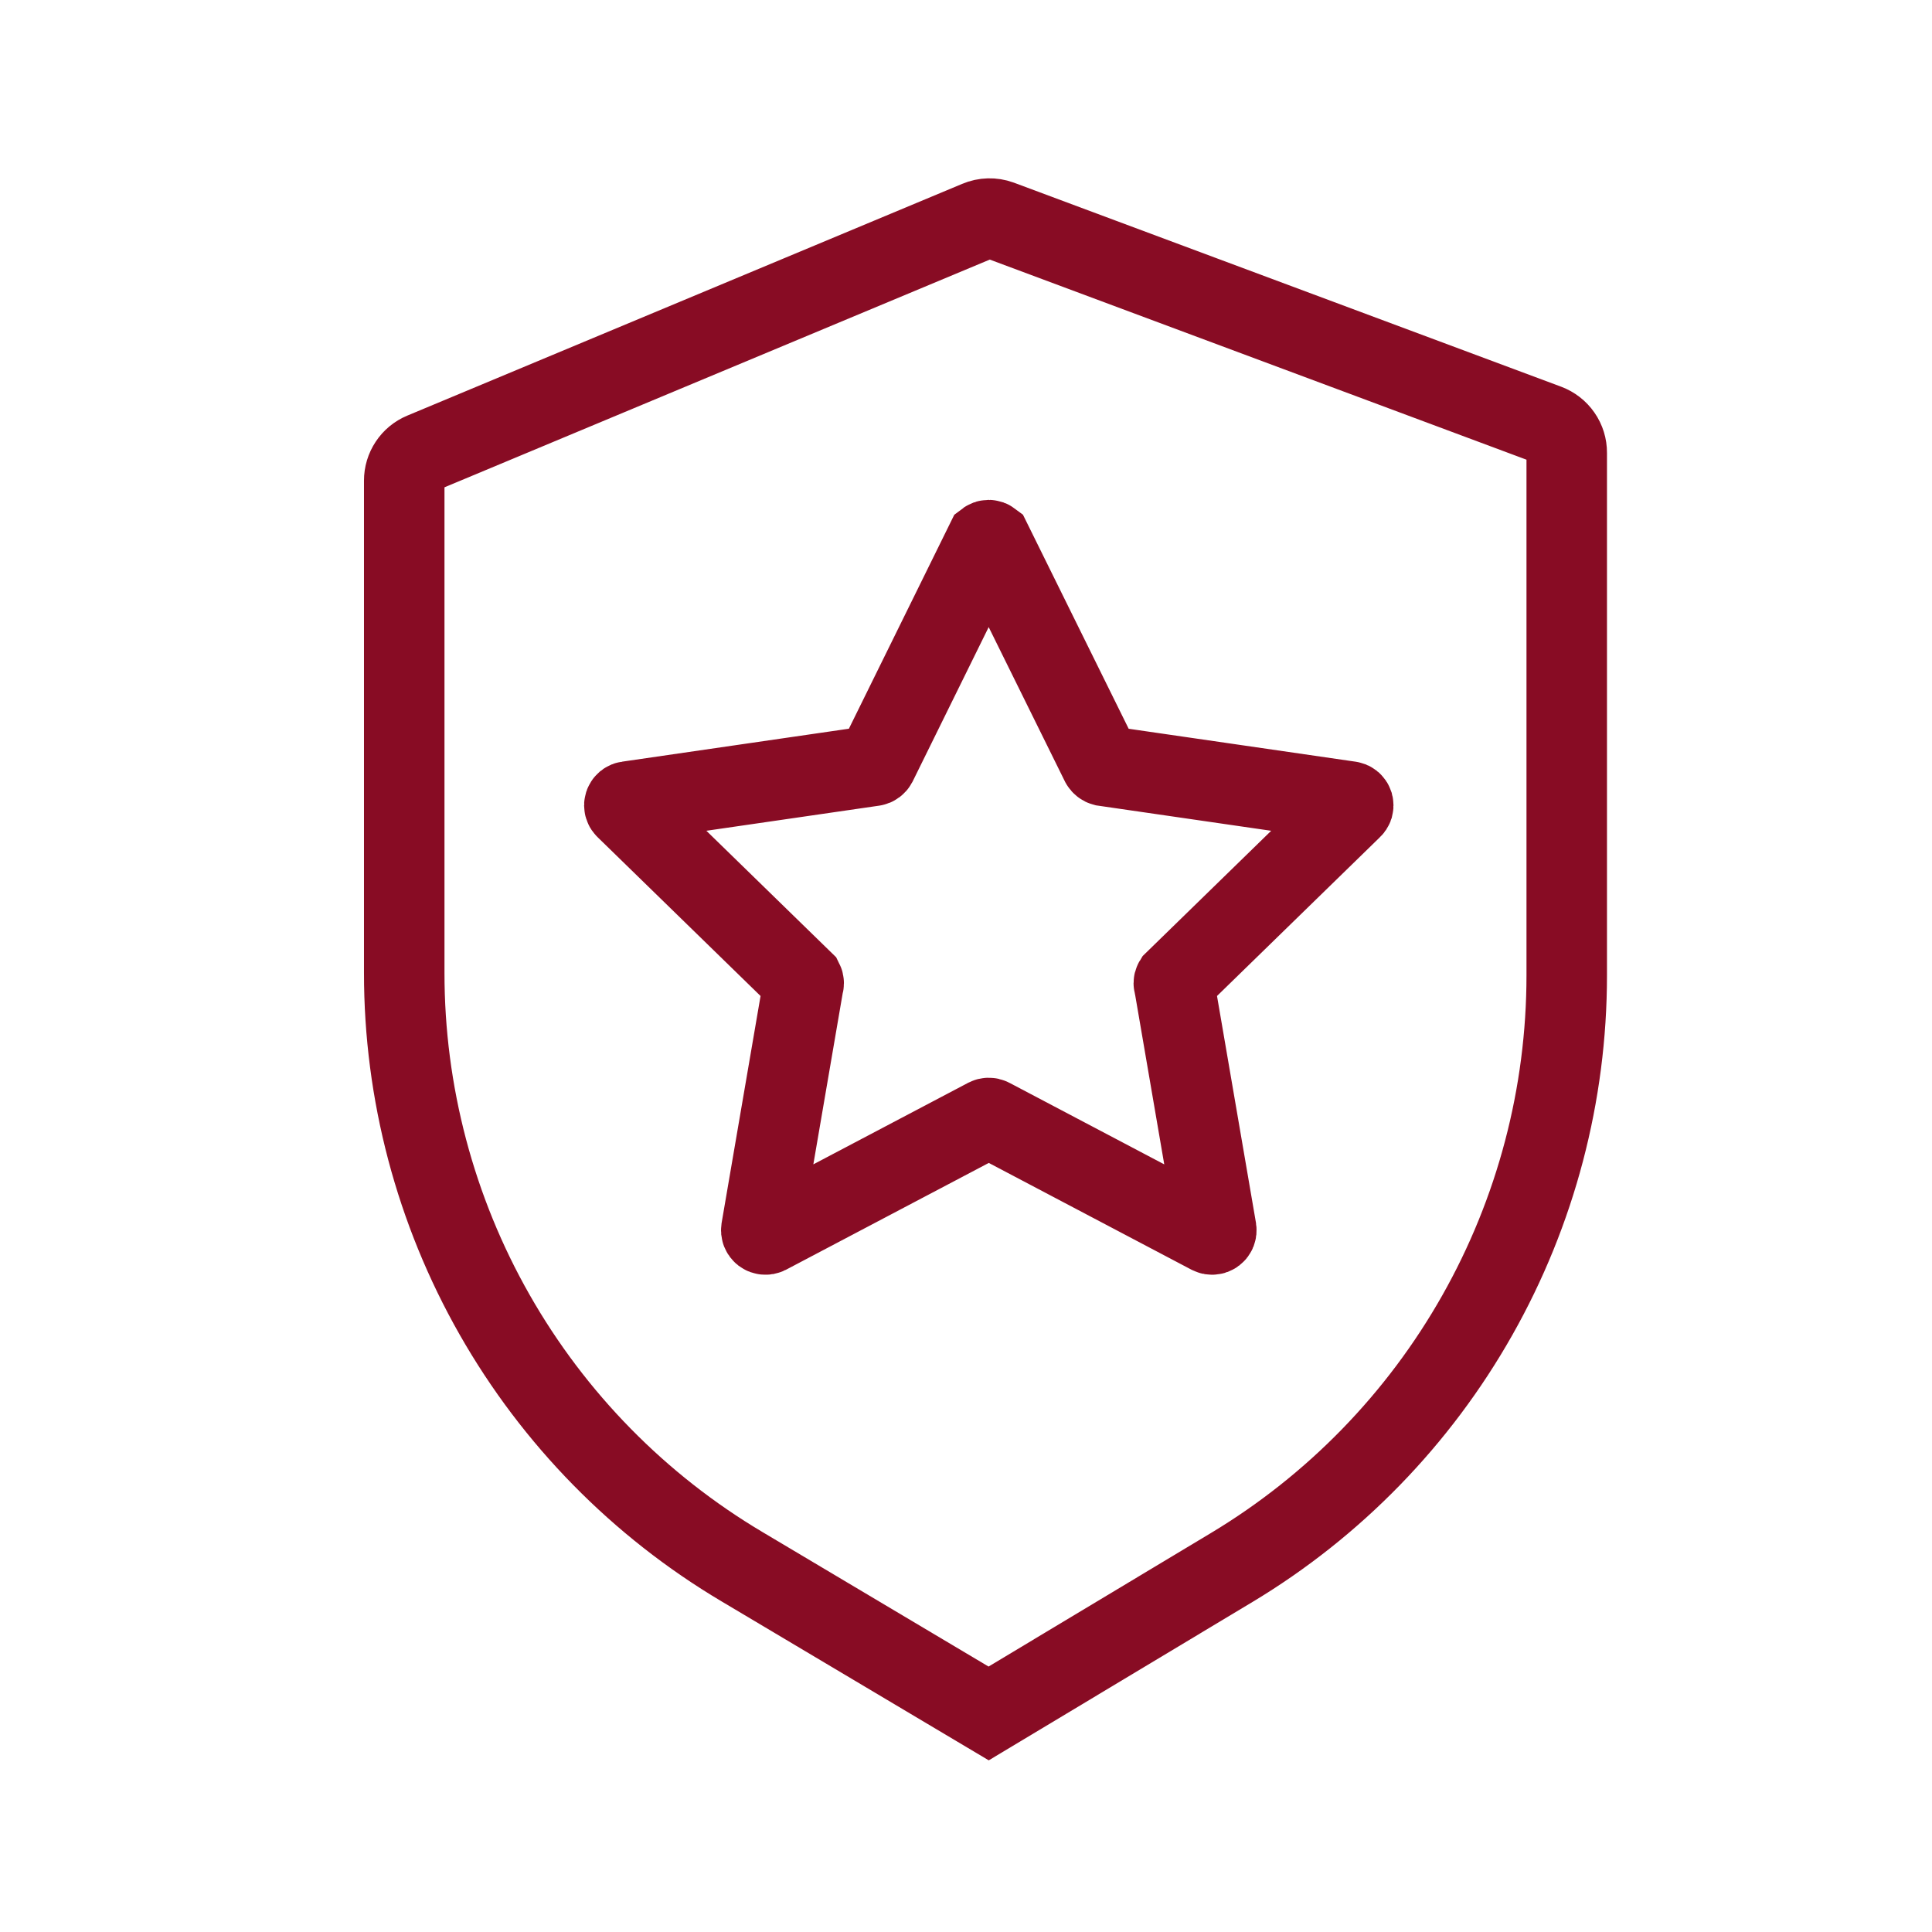
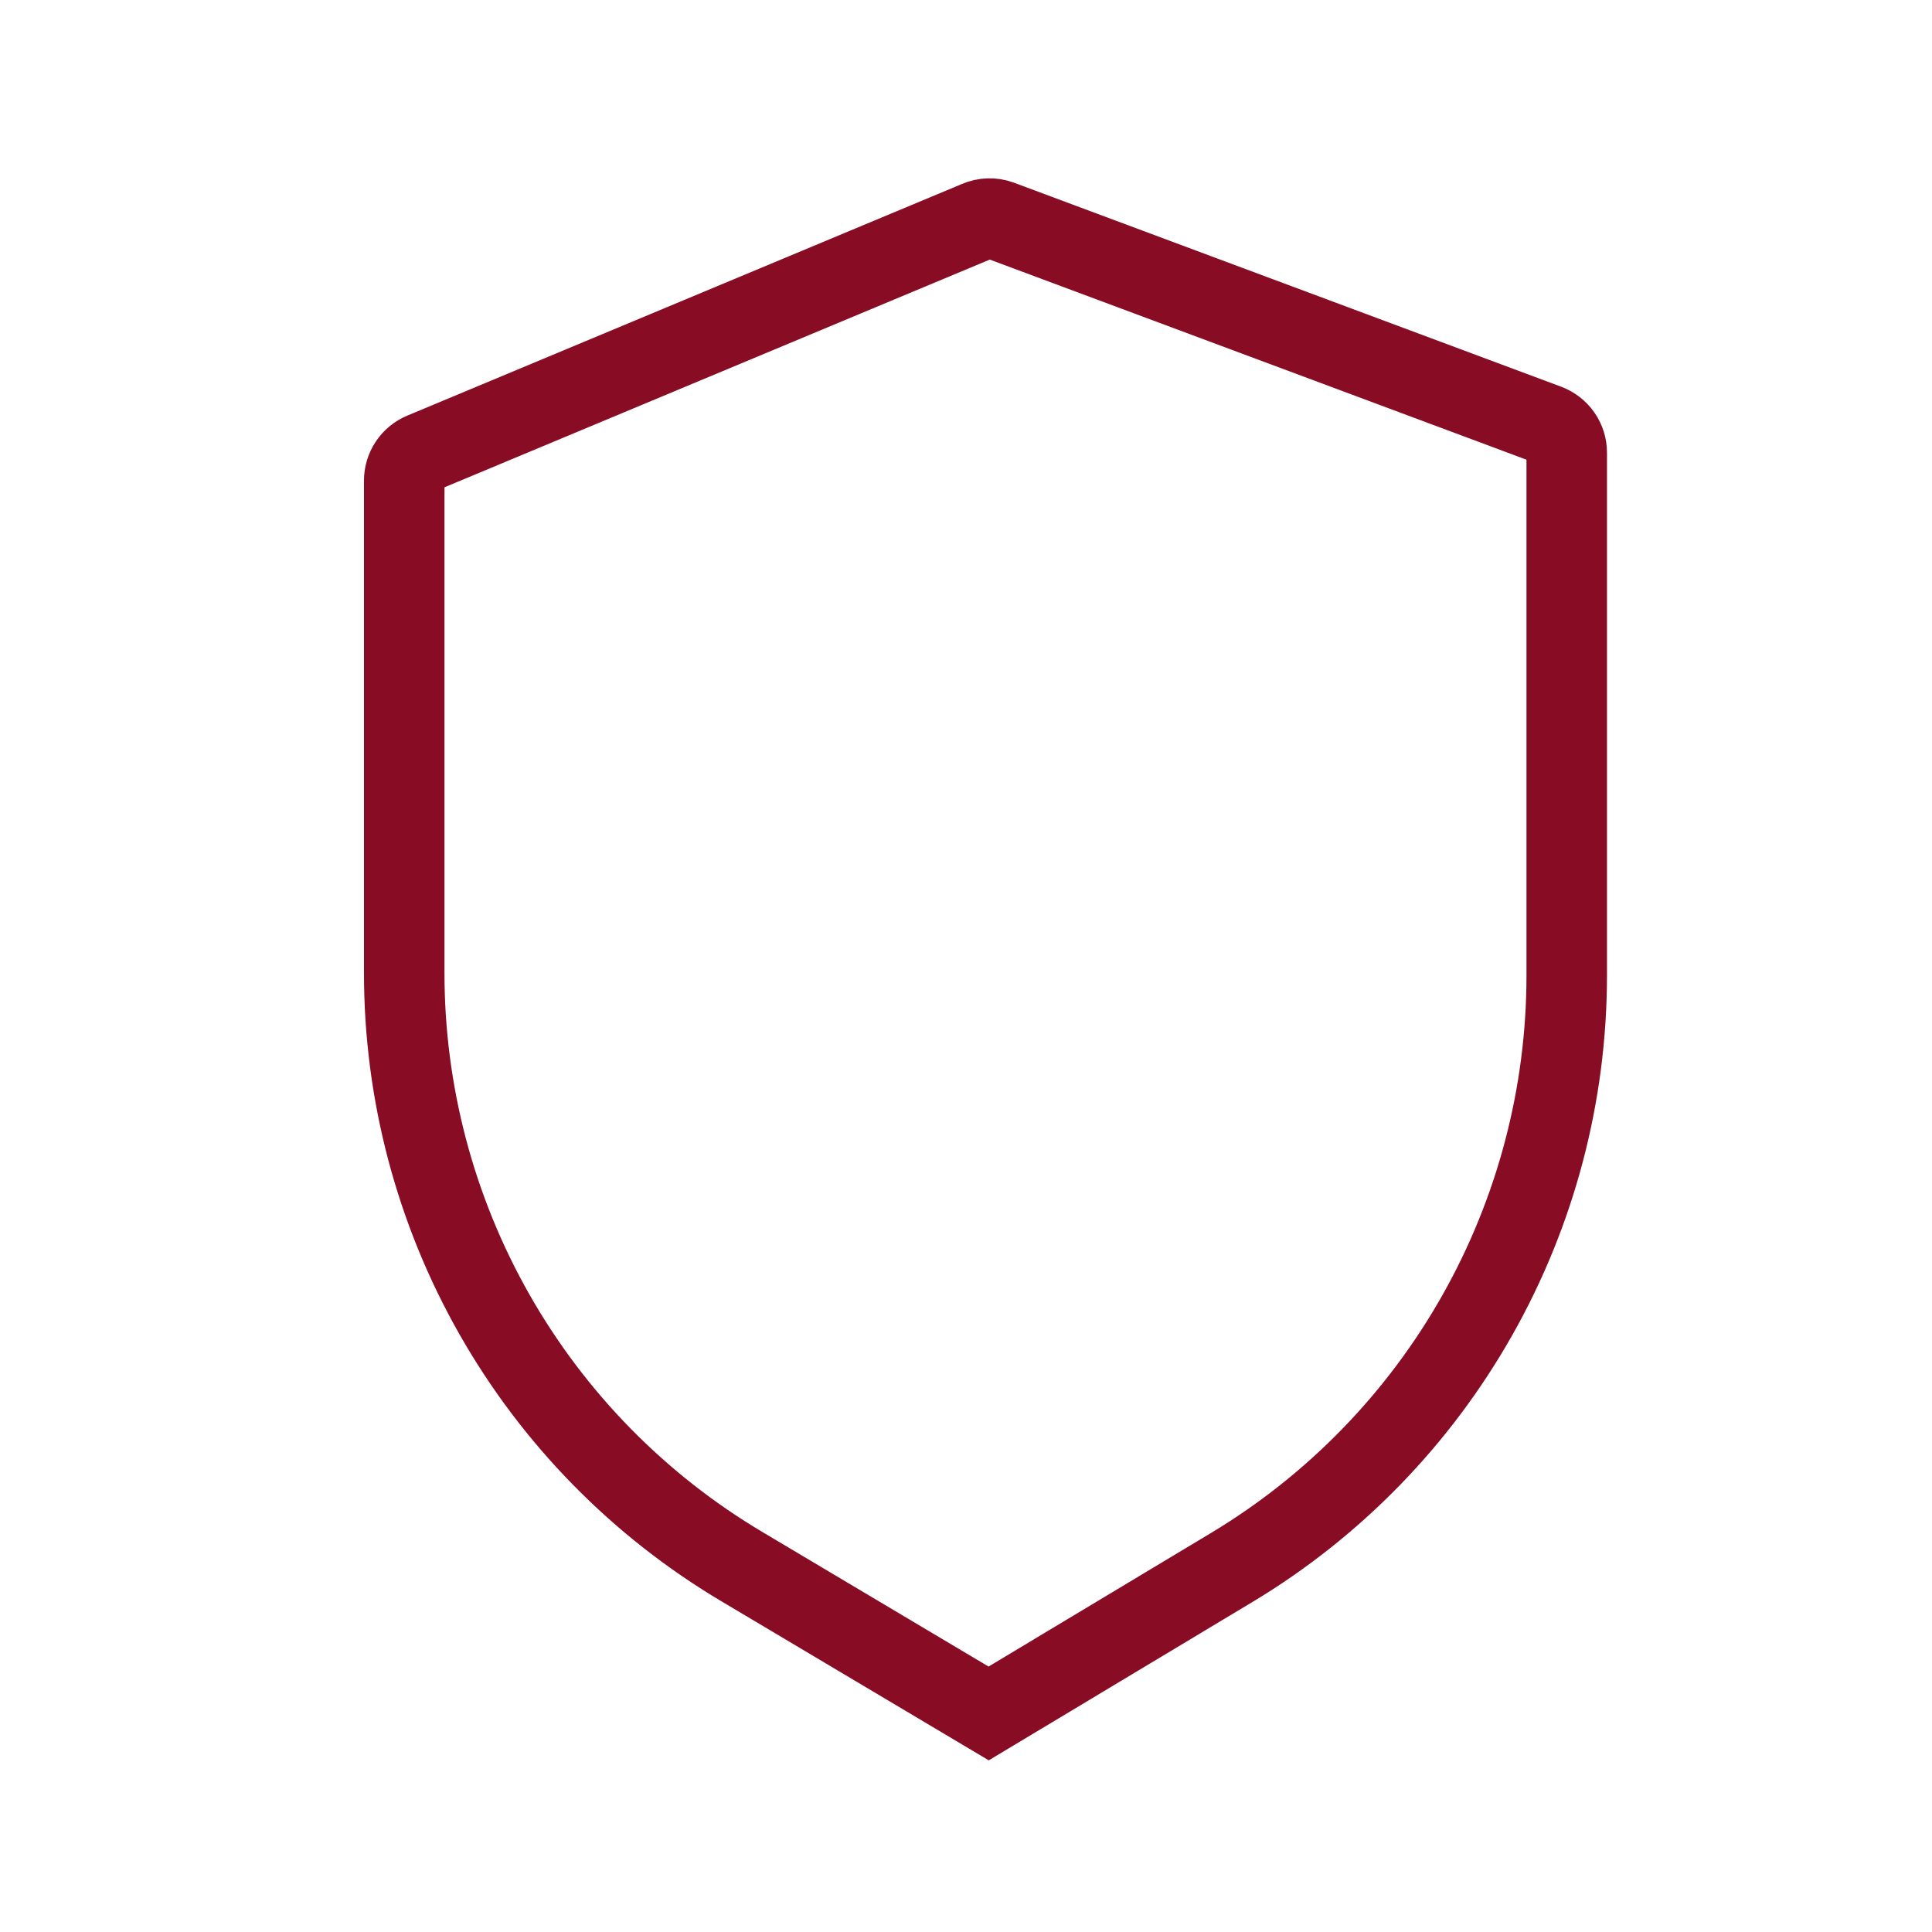
<svg xmlns="http://www.w3.org/2000/svg" width="48" height="48" viewBox="0 0 48 48" fill="none">
  <path d="M24.293 5.49L10.501 11.25C10.365 11.307 10.249 11.403 10.168 11.526C10.086 11.649 10.043 11.793 10.043 11.94V24.172C10.042 27.148 10.815 30.073 12.287 32.66C13.758 35.246 15.877 37.405 18.436 38.925L24.563 42.57L30.608 38.94C33.145 37.414 35.244 35.257 36.701 32.68C38.159 30.103 38.925 27.193 38.925 24.233V11.25C38.926 11.097 38.88 10.947 38.792 10.821C38.705 10.695 38.581 10.599 38.438 10.545L24.84 5.475C24.663 5.411 24.467 5.416 24.293 5.49Z" stroke="#880C24" stroke-width="2" />
-   <path d="M24.622 13.44L27.352 18.968C27.36 18.982 27.371 18.995 27.384 19.005C27.397 19.016 27.412 19.023 27.427 19.027L33.532 19.913C33.552 19.914 33.57 19.922 33.585 19.934C33.6 19.946 33.611 19.963 33.617 19.981C33.622 20 33.622 20.019 33.617 20.038C33.611 20.056 33.6 20.073 33.585 20.085L29.175 24.383C29.167 24.396 29.163 24.412 29.163 24.427C29.163 24.443 29.167 24.459 29.175 24.473L30.218 30.547C30.221 30.567 30.219 30.586 30.212 30.604C30.205 30.622 30.193 30.638 30.177 30.65C30.162 30.662 30.143 30.669 30.124 30.67C30.104 30.672 30.085 30.669 30.067 30.66L24.615 27.788C24.6 27.78 24.583 27.776 24.566 27.776C24.549 27.776 24.533 27.78 24.517 27.788L19.065 30.66C19.047 30.669 19.028 30.672 19.009 30.67C18.989 30.669 18.971 30.662 18.955 30.65C18.94 30.638 18.928 30.622 18.921 30.604C18.913 30.586 18.912 30.567 18.915 30.547L19.957 24.473C19.964 24.458 19.967 24.443 19.967 24.427C19.967 24.412 19.964 24.397 19.957 24.383L15.547 20.085C15.533 20.073 15.521 20.056 15.516 20.038C15.51 20.019 15.51 20 15.516 19.981C15.522 19.963 15.533 19.946 15.547 19.934C15.562 19.922 15.581 19.914 15.6 19.913L21.698 19.027C21.715 19.025 21.732 19.018 21.746 19.007C21.76 18.997 21.772 18.983 21.78 18.968L24.503 13.44C24.52 13.427 24.541 13.419 24.562 13.419C24.584 13.419 24.605 13.427 24.622 13.44Z" stroke="#880C24" stroke-width="2" stroke-linecap="round" />
</svg>